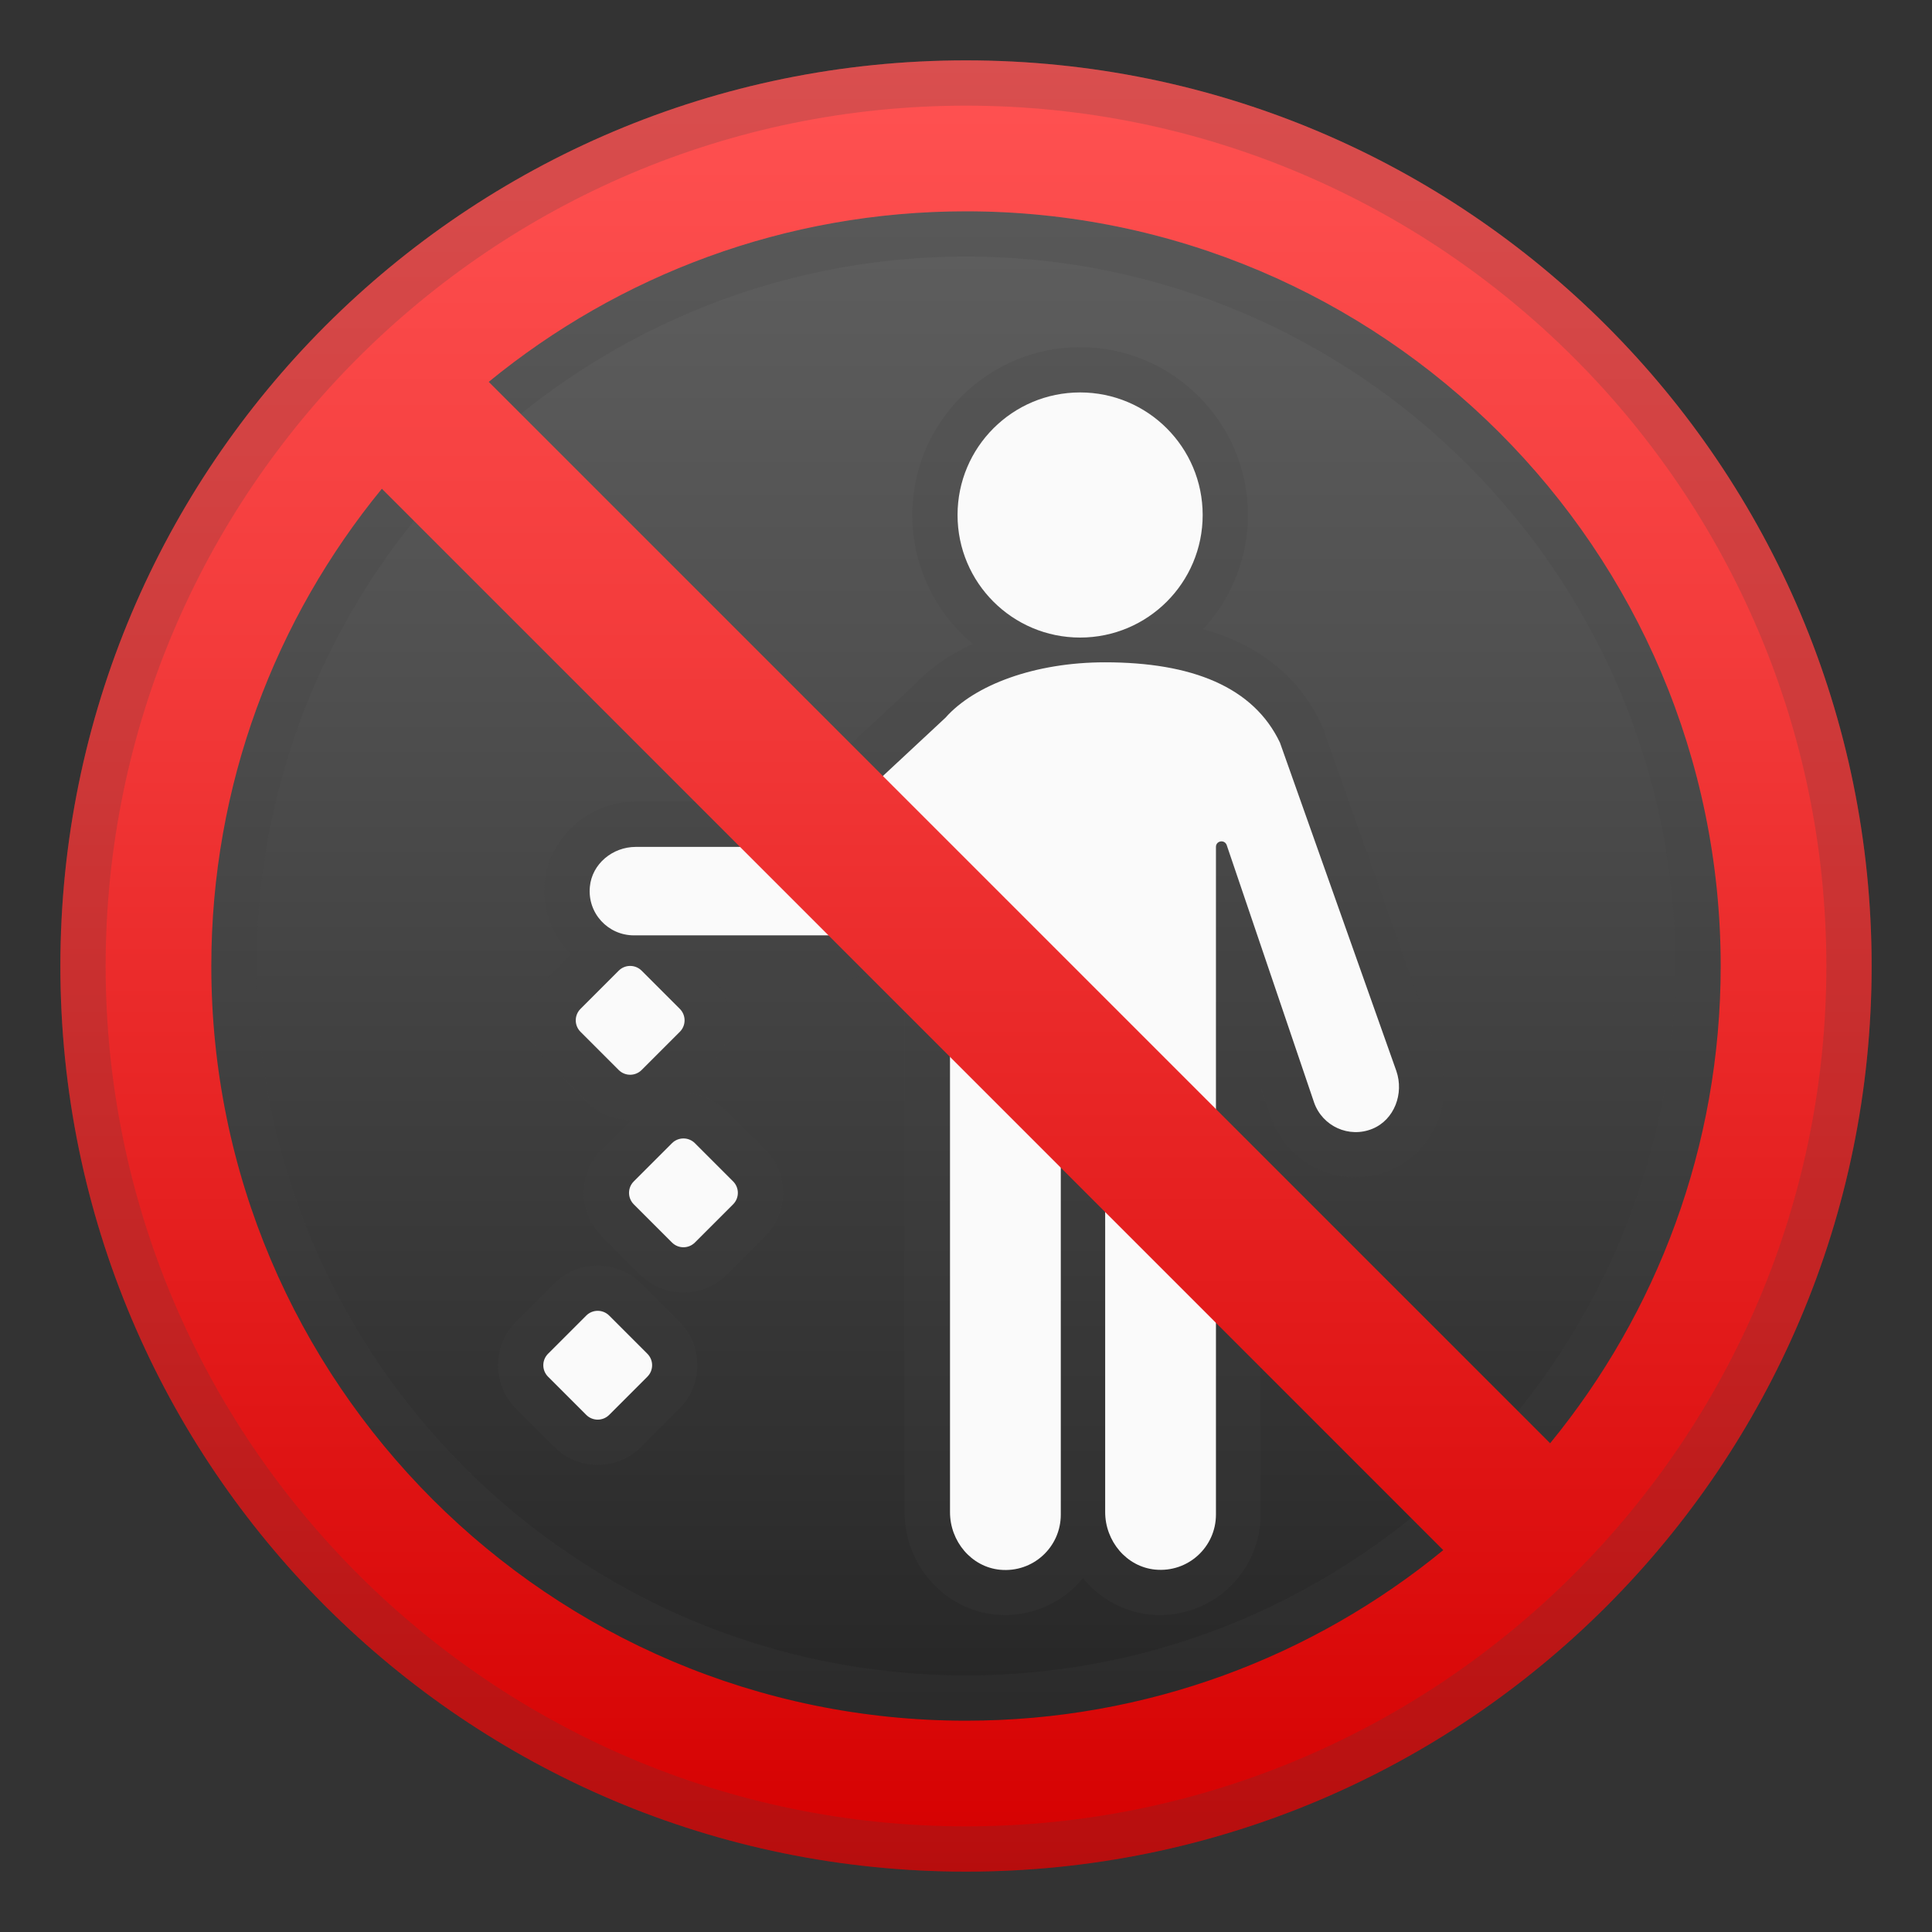
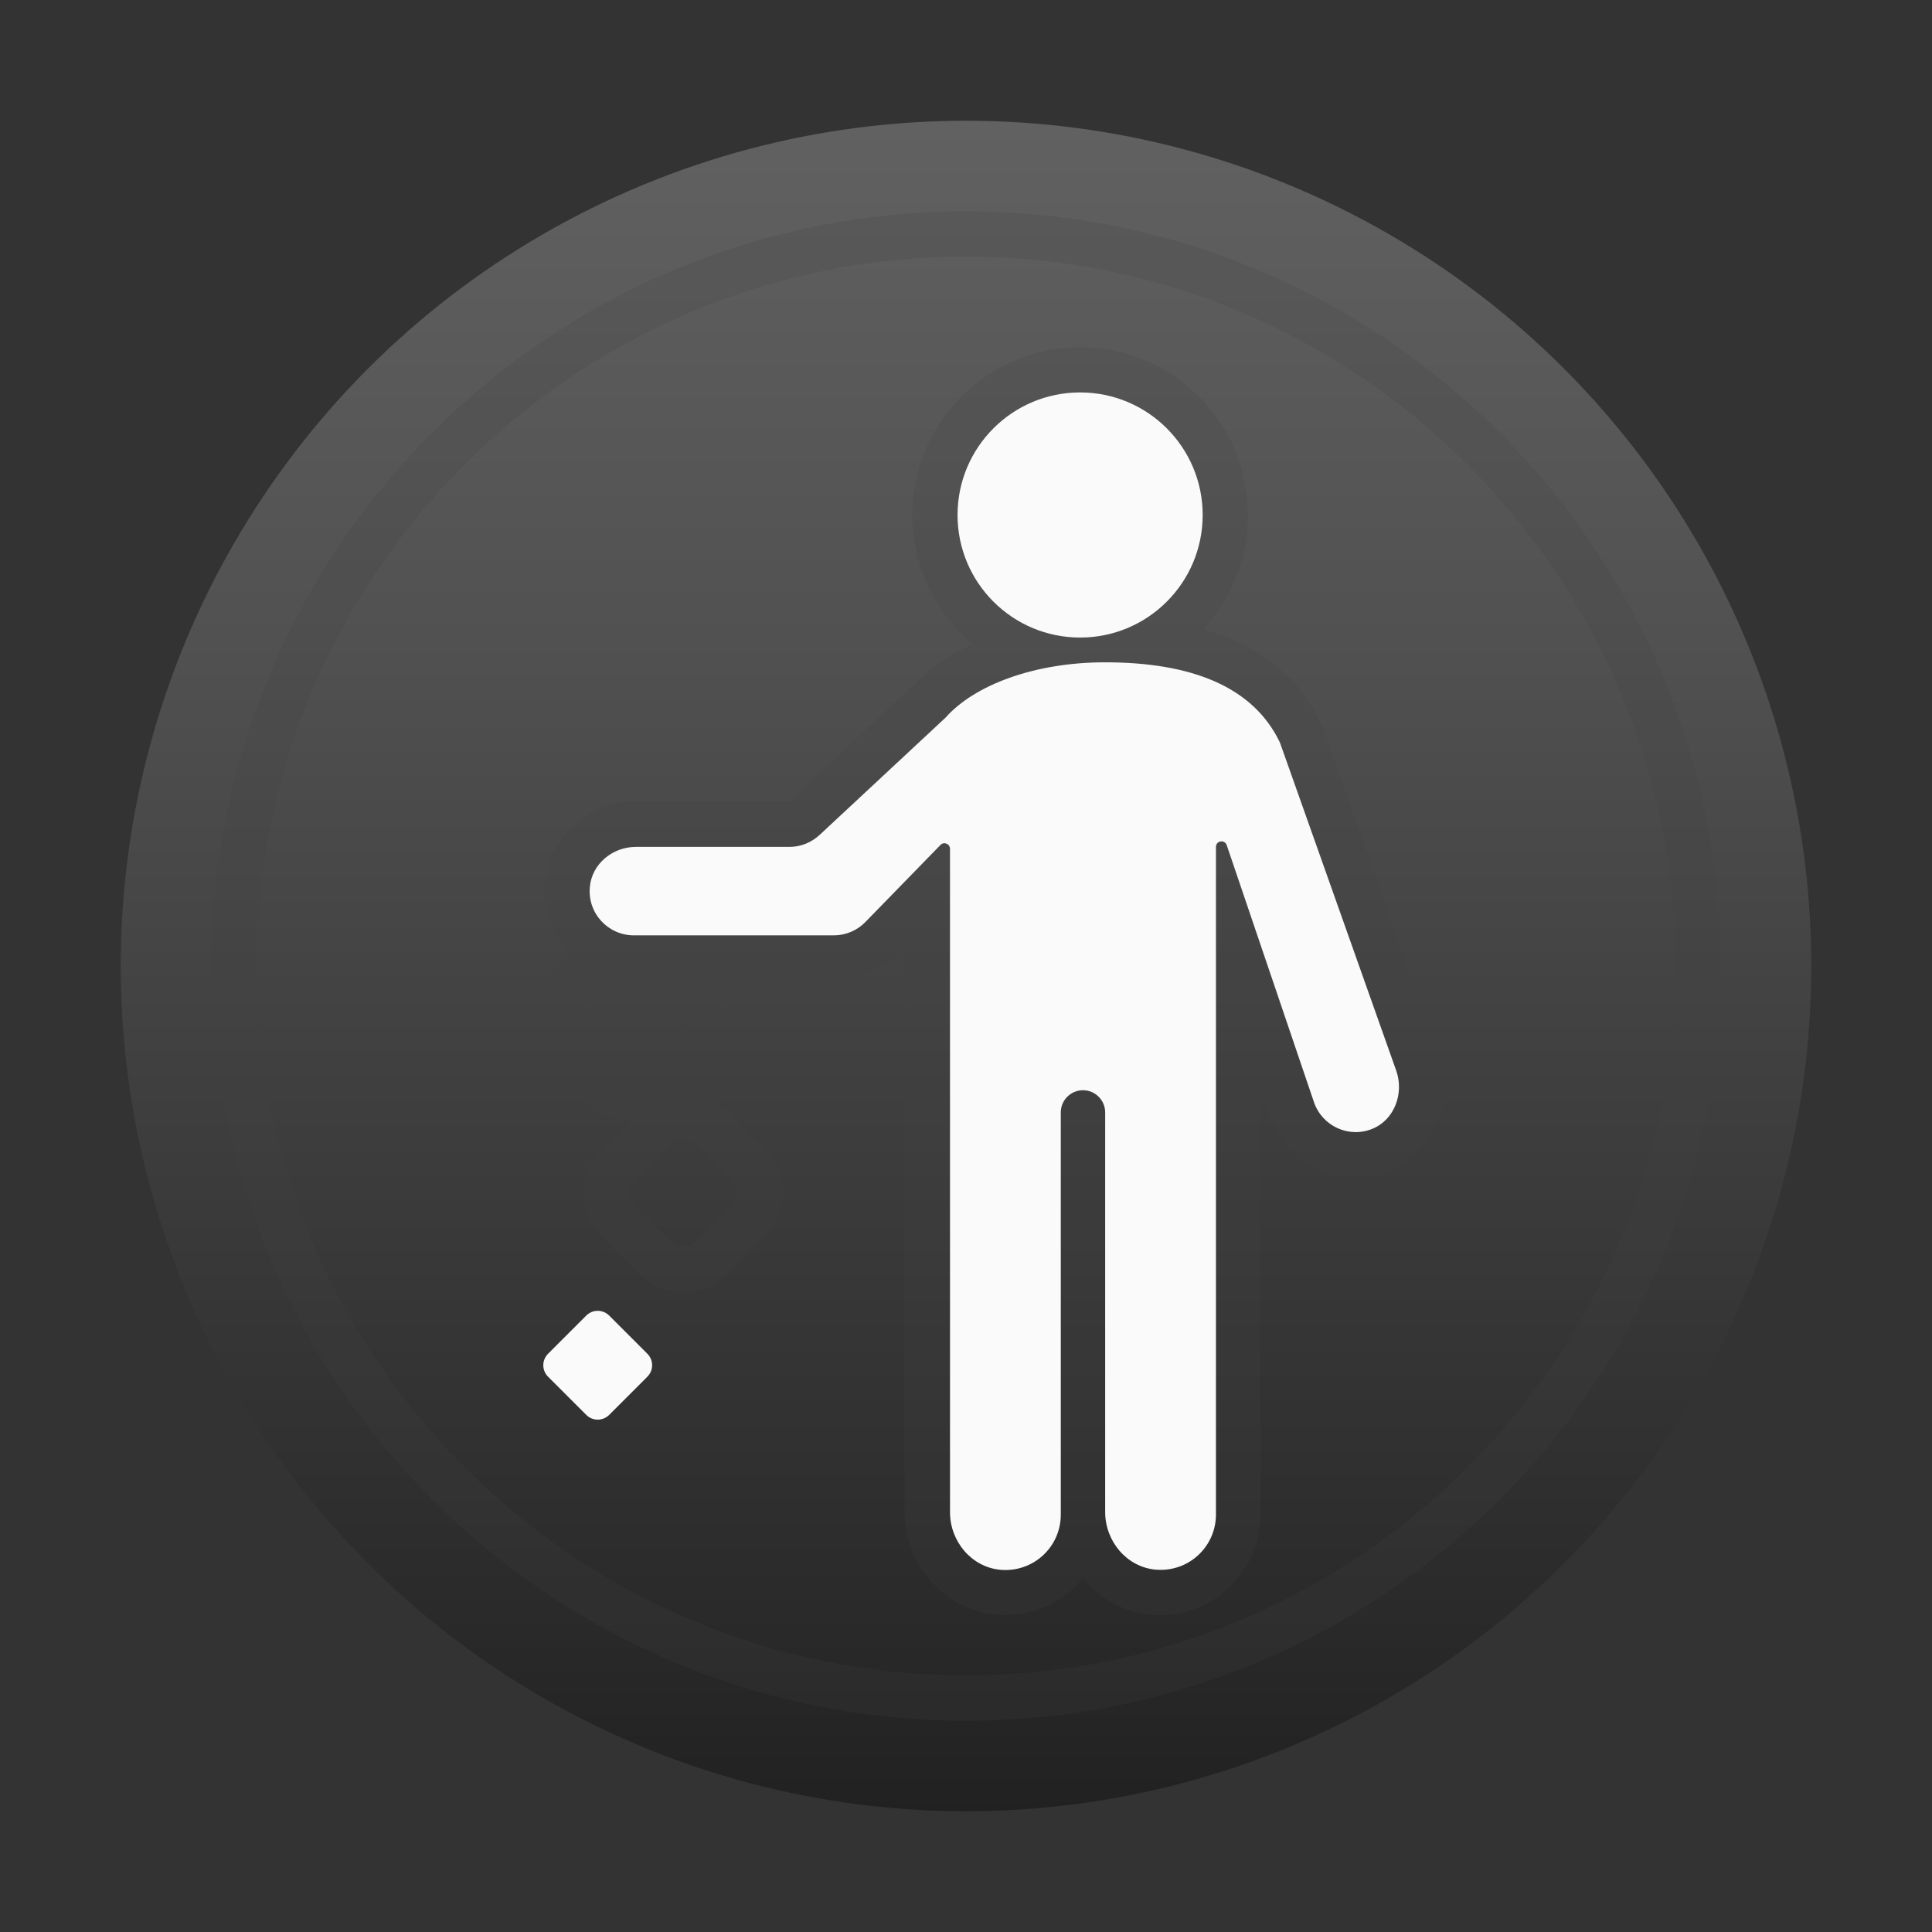
<svg xmlns="http://www.w3.org/2000/svg" enable-background="new 0 0 128 128" viewBox="0 0 128 128">
  <rect x="0" y="0" width="128" height="128" fill="#333333" stroke="none" />
  <linearGradient id="b" x1="64" x2="64" y1="8.25" y2="120.13" gradientUnits="userSpaceOnUse">
    <stop stop-color="#616161" offset="0" />
    <stop stop-color="#515151" offset=".305" />
    <stop stop-color="#292929" offset=".896" />
    <stop stop-color="#212121" offset="1" />
  </linearGradient>
  <circle cx="64" cy="64" r="56" fill="url(#b)" />
  <g fill="#424242" opacity=".2">
    <path d="m41.75 64c0.27 0 0.55 0.1 0.76 0.31l2.53 2.53c0.42 0.42 0.42 1.1 0 1.52l-2.53 2.53c-0.21 0.21-0.48 0.31-0.76 0.31s-0.55-0.1-0.76-0.31l-2.53-2.53c-0.42-0.42-0.42-1.1 0-1.52l2.53-2.53c0.21-0.21 0.48-0.31 0.76-0.31m0-3c-1.09 0-2.11 0.42-2.88 1.19l-2.53 2.53c-1.59 1.59-1.59 4.17 0 5.76l2.53 2.53c0.77 0.77 1.79 1.19 2.88 1.19s2.11-0.42 2.88-1.19l2.53-2.53c1.59-1.59 1.59-4.17 0-5.76l-2.53-2.53c-0.77-0.77-1.79-1.19-2.88-1.19z" />
    <path d="m45.28 75.43c0.27 0 0.55 0.1 0.76 0.31l2.53 2.53c0.42 0.42 0.42 1.1 0 1.52l-2.53 2.53c-0.21 0.21-0.48 0.31-0.76 0.31s-0.55-0.1-0.76-0.31l-2.53-2.53c-0.42-0.42-0.42-1.1 0-1.52l2.53-2.53c0.21-0.21 0.48-0.31 0.76-0.31m0-3c-1.09 0-2.11 0.42-2.88 1.19l-2.53 2.53c-1.59 1.59-1.59 4.17 0 5.76l2.53 2.53c0.77 0.77 1.79 1.19 2.88 1.19s2.11-0.42 2.88-1.19l2.53-2.53c1.59-1.59 1.59-4.17 0-5.76l-2.53-2.53c-0.77-0.77-1.79-1.19-2.88-1.19z" />
-     <path d="m39.6 86.85c0.27 0 0.55 0.1 0.76 0.31l2.53 2.53c0.42 0.42 0.42 1.1 0 1.52l-2.53 2.53c-0.21 0.21-0.48 0.31-0.76 0.31-0.27 0-0.55-0.1-0.76-0.31l-2.53-2.53c-0.42-0.42-0.42-1.1 0-1.52l2.53-2.53c0.21-0.2 0.49-0.31 0.76-0.31m0-3c-1.09 0-2.11 0.42-2.88 1.19l-2.53 2.53c-1.59 1.59-1.59 4.17 0 5.76l2.53 2.53c0.77 0.77 1.79 1.19 2.88 1.19s2.11-0.42 2.88-1.19l2.53-2.53c0.77-0.77 1.19-1.79 1.19-2.88s-0.42-2.11-1.19-2.88l-2.53-2.53c-0.77-0.77-1.79-1.19-2.88-1.19z" />
    <path d="m71.56 26c4.49 0 8.12 3.64 8.12 8.12 0 4.49-3.64 8.12-8.12 8.12s-8.12-3.64-8.12-8.12 3.64-8.12 8.12-8.12m0-3c-6.13 0-11.12 4.99-11.12 11.12s4.99 11.12 11.12 11.12 11.12-4.99 11.12-11.12-4.98-11.12-11.12-11.12z" />
    <path d="m73.21 43.88c5.74 0 9.83 1.62 11.59 5.32l7.71 21.75c0.52 1.5-0.13 3.23-1.6 3.84-0.37 0.15-0.74 0.22-1.12 0.22-1.21 0-2.35-0.76-2.77-1.96l-5.79-17.06c-0.06-0.16-0.2-0.24-0.34-0.24-0.19 0-0.37 0.13-0.37 0.37v44.23c0 2.02-1.64 3.67-3.67 3.67-0.12 0-0.24-0.01-0.36-0.02-1.91-0.18-3.31-1.89-3.31-3.81v-26.48c0-0.81-0.66-1.47-1.47-1.47s-1.47 0.66-1.47 1.47v26.63c0 2.02-1.64 3.67-3.67 3.67-0.12 0-0.24-0.01-0.36-0.02-1.91-0.18-3.31-1.89-3.31-3.81v-27.94-16.01c0-0.22-0.18-0.37-0.37-0.37-0.09 0-0.18 0.03-0.26 0.11l-4.97 5.1c-0.55 0.57-1.31 0.89-2.1 0.89h-13.21c-1.71 0-3.09-1.47-2.92-3.22 0.15-1.52 1.51-2.64 3.04-2.64h10.19c0.76 0 1.48-0.29 2.03-0.82l8.31-7.74c1.94-2.17 5.94-3.66 10.57-3.66m0-3c-5.35 0-10.08 1.7-12.71 4.56l-8.22 7.65-0.01 0.01h-10.15c-3.1 0-5.74 2.35-6.03 5.36-0.16 1.67 0.39 3.33 1.51 4.56s2.72 1.94 4.39 1.94h13.24c1.59 0 3.14-0.65 4.25-1.79l0.45-0.46v9.53 27.94c0 3.49 2.64 6.47 6.02 6.79 0.22 0.02 0.43 0.03 0.64 0.03 2.08 0 3.94-0.96 5.16-2.45 1.09 1.34 2.67 2.25 4.46 2.42 0.22 0.02 0.43 0.03 0.64 0.03 3.68 0 6.67-2.99 6.67-6.67v-28.27l0.67 1.94c0.84 2.4 3.09 4 5.61 4 0.77 0 1.53-0.15 2.25-0.45 2.92-1.2 4.36-4.54 3.29-7.6l-7.71-21.75-0.05-0.15-0.07-0.14c-2.22-4.67-7.03-7.03-14.3-7.03z" />
  </g>
  <g fill="#FAFAFA">
-     <path d="m40.99 70.89-2.53-2.53c-0.42-0.42-0.42-1.1 0-1.52l2.53-2.53c0.42-0.42 1.1-0.42 1.52 0l2.53 2.53c0.42 0.42 0.42 1.1 0 1.52l-2.53 2.53c-0.42 0.42-1.1 0.42-1.52 0z" />
-     <path d="m48.57 79.79-2.53 2.53c-0.42 0.42-1.1 0.42-1.52 0l-2.53-2.53c-0.42-0.42-0.42-1.1 0-1.52l2.53-2.53c0.42-0.42 1.1-0.42 1.52 0l2.53 2.53c0.42 0.42 0.42 1.1 0 1.52z" />
    <path d="m42.89 91.21-2.53 2.53c-0.42 0.42-1.1 0.42-1.52 0l-2.53-2.53c-0.42-0.42-0.42-1.1 0-1.52l2.53-2.53c0.42-0.42 1.1-0.42 1.52 0l2.53 2.53c0.42 0.42 0.42 1.1 0 1.52z" />
    <circle cx="71.56" cy="34.12" r="8.12" />
    <path d="m92.51 70.95-7.71-21.75c-1.76-3.7-5.85-5.32-11.59-5.32-4.64 0-8.64 1.49-10.57 3.67l-8.31 7.74c-0.55 0.52-1.27 0.82-2.03 0.82h-10.18c-1.53 0-2.9 1.12-3.04 2.64-0.17 1.75 1.2 3.22 2.92 3.22h13.24c0.79 0 1.55-0.32 2.1-0.89l4.97-5.1c0.23-0.24 0.63-0.07 0.63 0.26v16.01 27.94c0 1.91 1.4 3.62 3.31 3.81 2.19 0.21 4.03-1.5 4.03-3.65v-26.65c0-0.81 0.66-1.47 1.47-1.47s1.47 0.66 1.47 1.47v26.48c0 1.91 1.4 3.62 3.31 3.81 2.19 0.21 4.03-1.5 4.03-3.65v-44.23c0-0.41 0.56-0.51 0.71-0.13l5.79 17.06c0.55 1.58 2.32 2.39 3.88 1.74 1.44-0.6 2.09-2.33 1.57-3.83z" />
  </g>
  <g opacity=".2">
    <path d="m64 17c25.92 0 47 21.08 47 47s-21.08 47-47 47-47-21.08-47-47 21.08-47 47-47m0-3c-27.61 0-50 22.39-50 50s22.39 50 50 50 50-22.39 50-50-22.39-50-50-50z" fill="#424242" />
  </g>
  <linearGradient id="a" x1="64" x2="64" y1="4" y2="124.13" gradientUnits="userSpaceOnUse">
    <stop stop-color="#FF5252" offset="0" />
    <stop stop-color="#F33B3B" offset=".324" />
    <stop stop-color="#D50000" offset="1" />
  </linearGradient>
-   <path d="M64,4C30.86,4,4,30.86,4,64s26.86,60,60,60s60-26.86,60-60S97.14,4,64,4z M114,64 c0,11.99-4.24,23-11.3,31.62L32.38,25.3C41,18.24,52.01,14,64,14C91.57,14,114,36.43,114,64z M14,64c0-11.99,4.24-23,11.3-31.62 l70.32,70.32C87,109.76,75.99,114,64,114C36.43,114,14,91.57,14,64z" fill="url(#a)" />
  <g opacity=".2">
-     <path d="M64,7c31.43,0,57,25.57,57,57s-25.57,57-57,57S7,95.43,7,64S32.57,7,64,7 M64,4 C30.86,4,4,30.86,4,64s26.86,60,60,60s60-26.86,60-60S97.14,4,64,4L64,4z" fill="#424242" />
-   </g>
+     </g>
</svg>